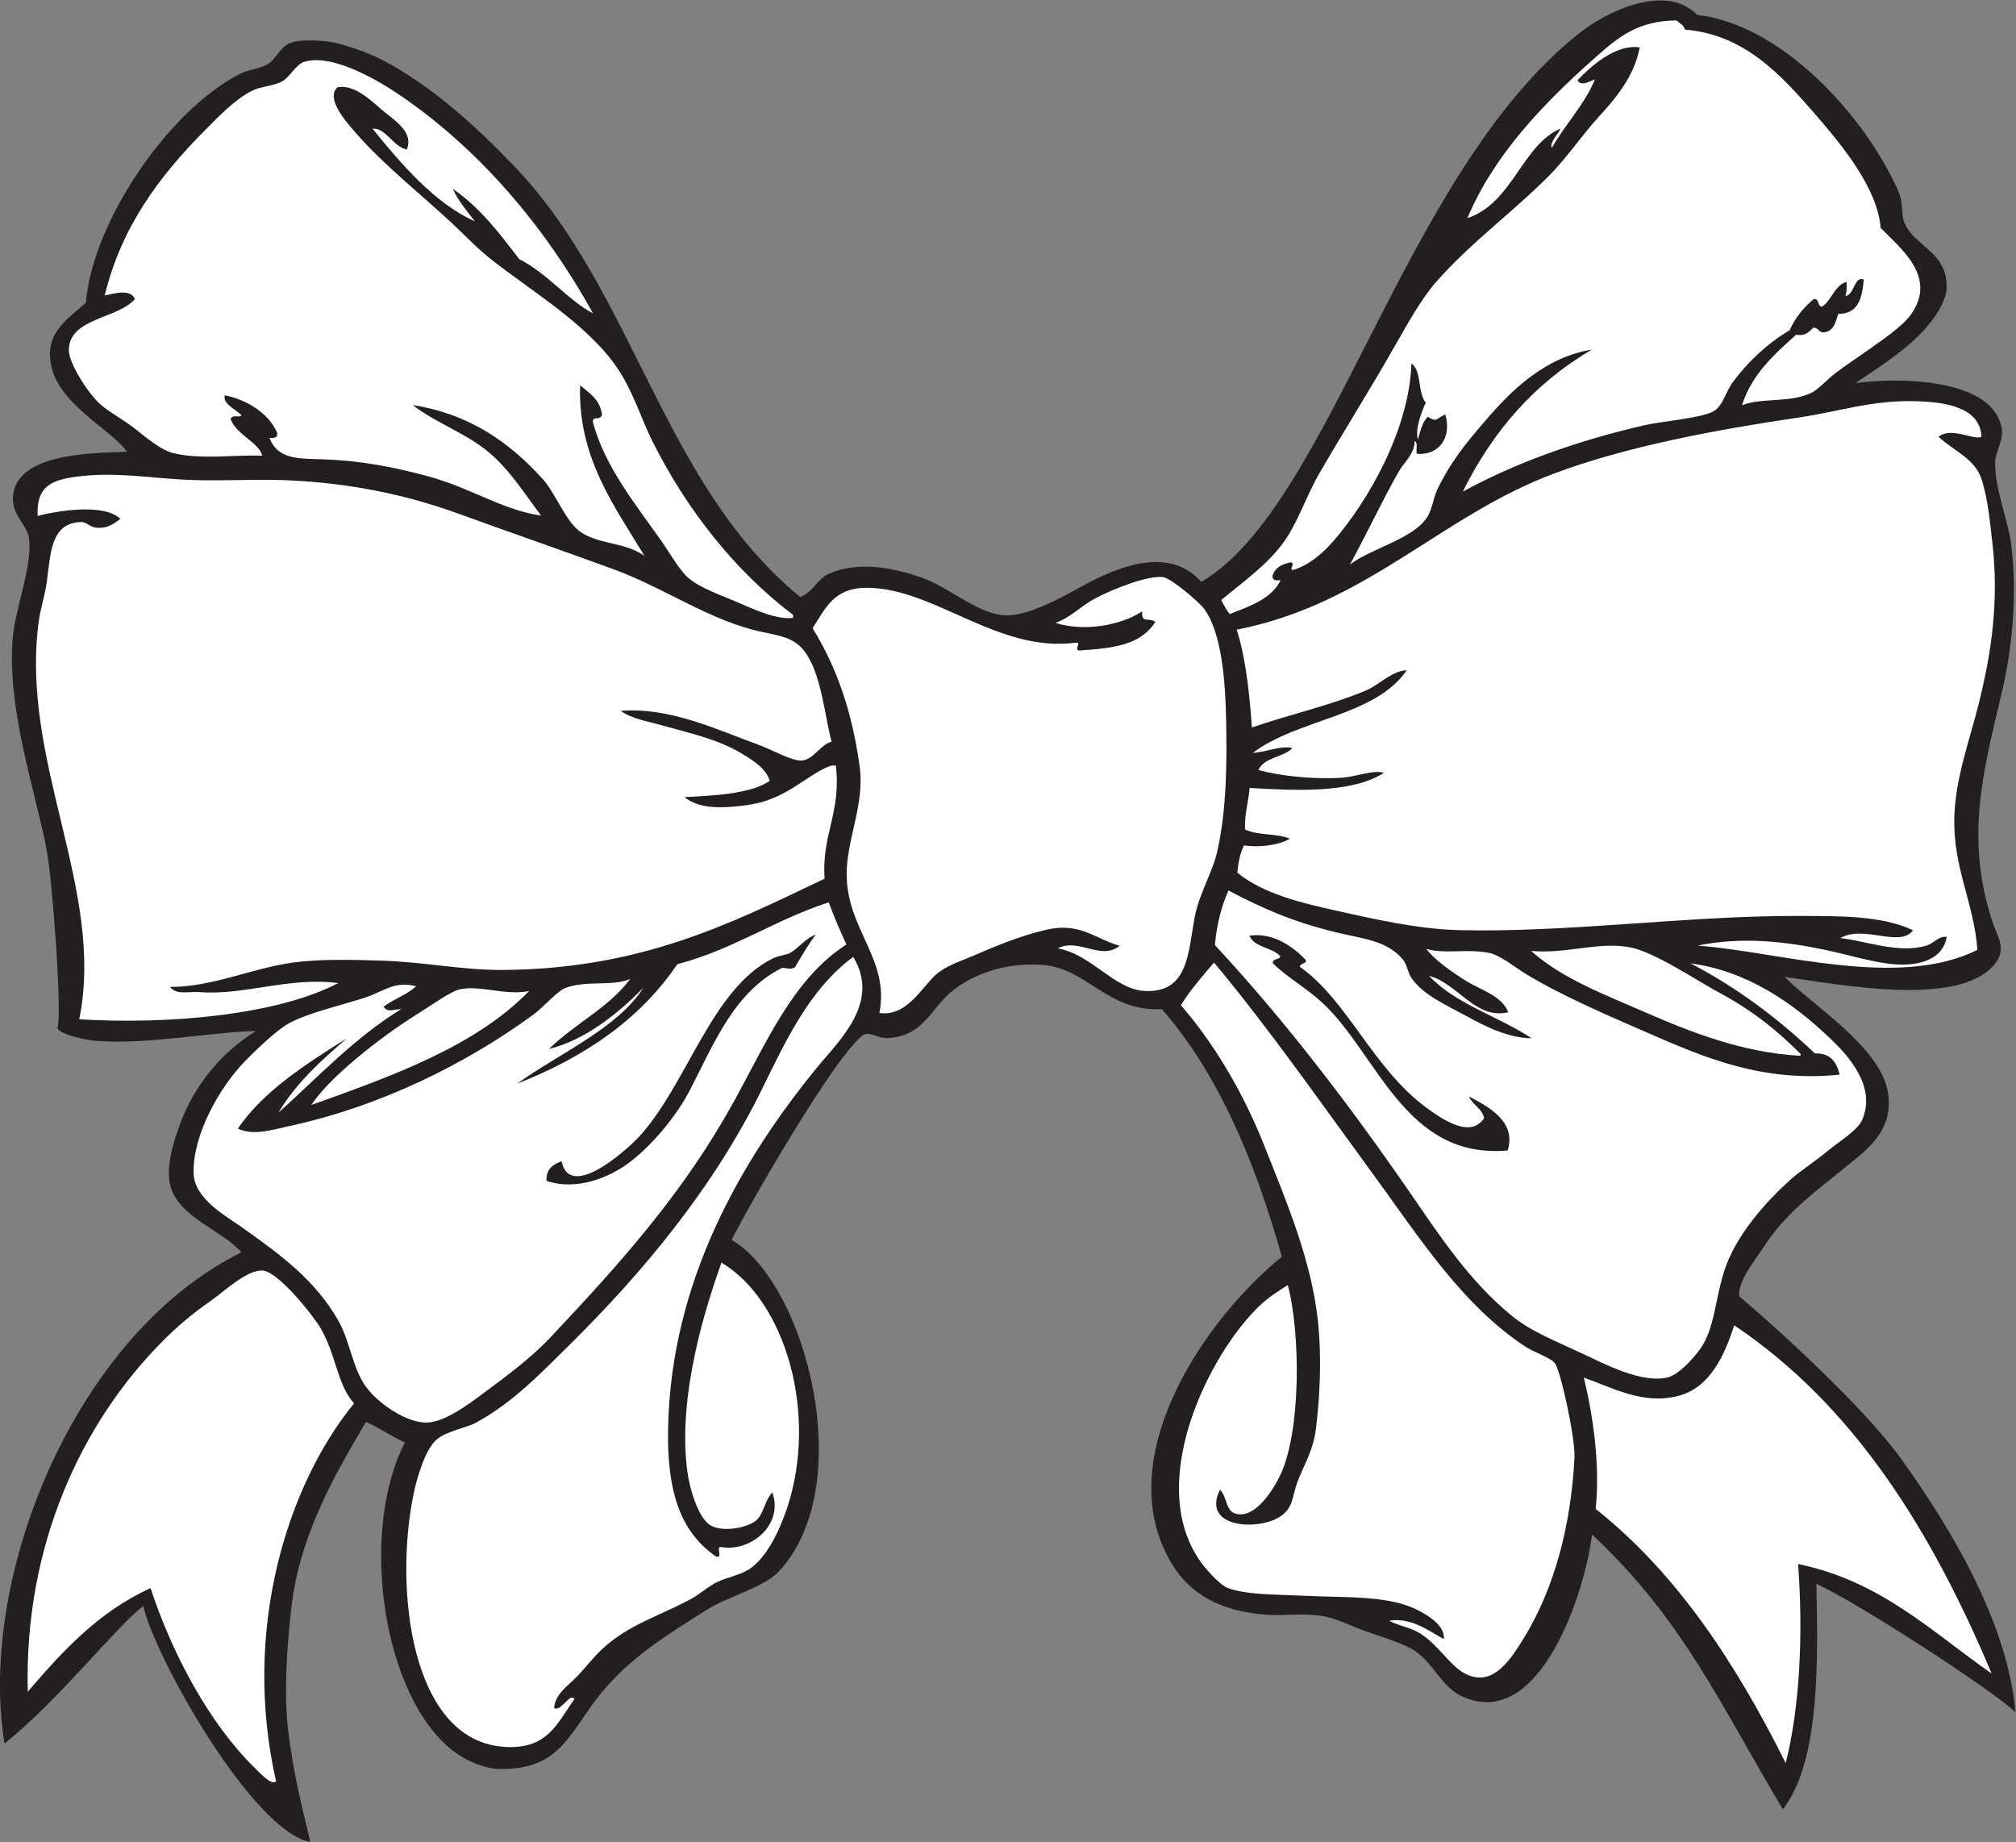
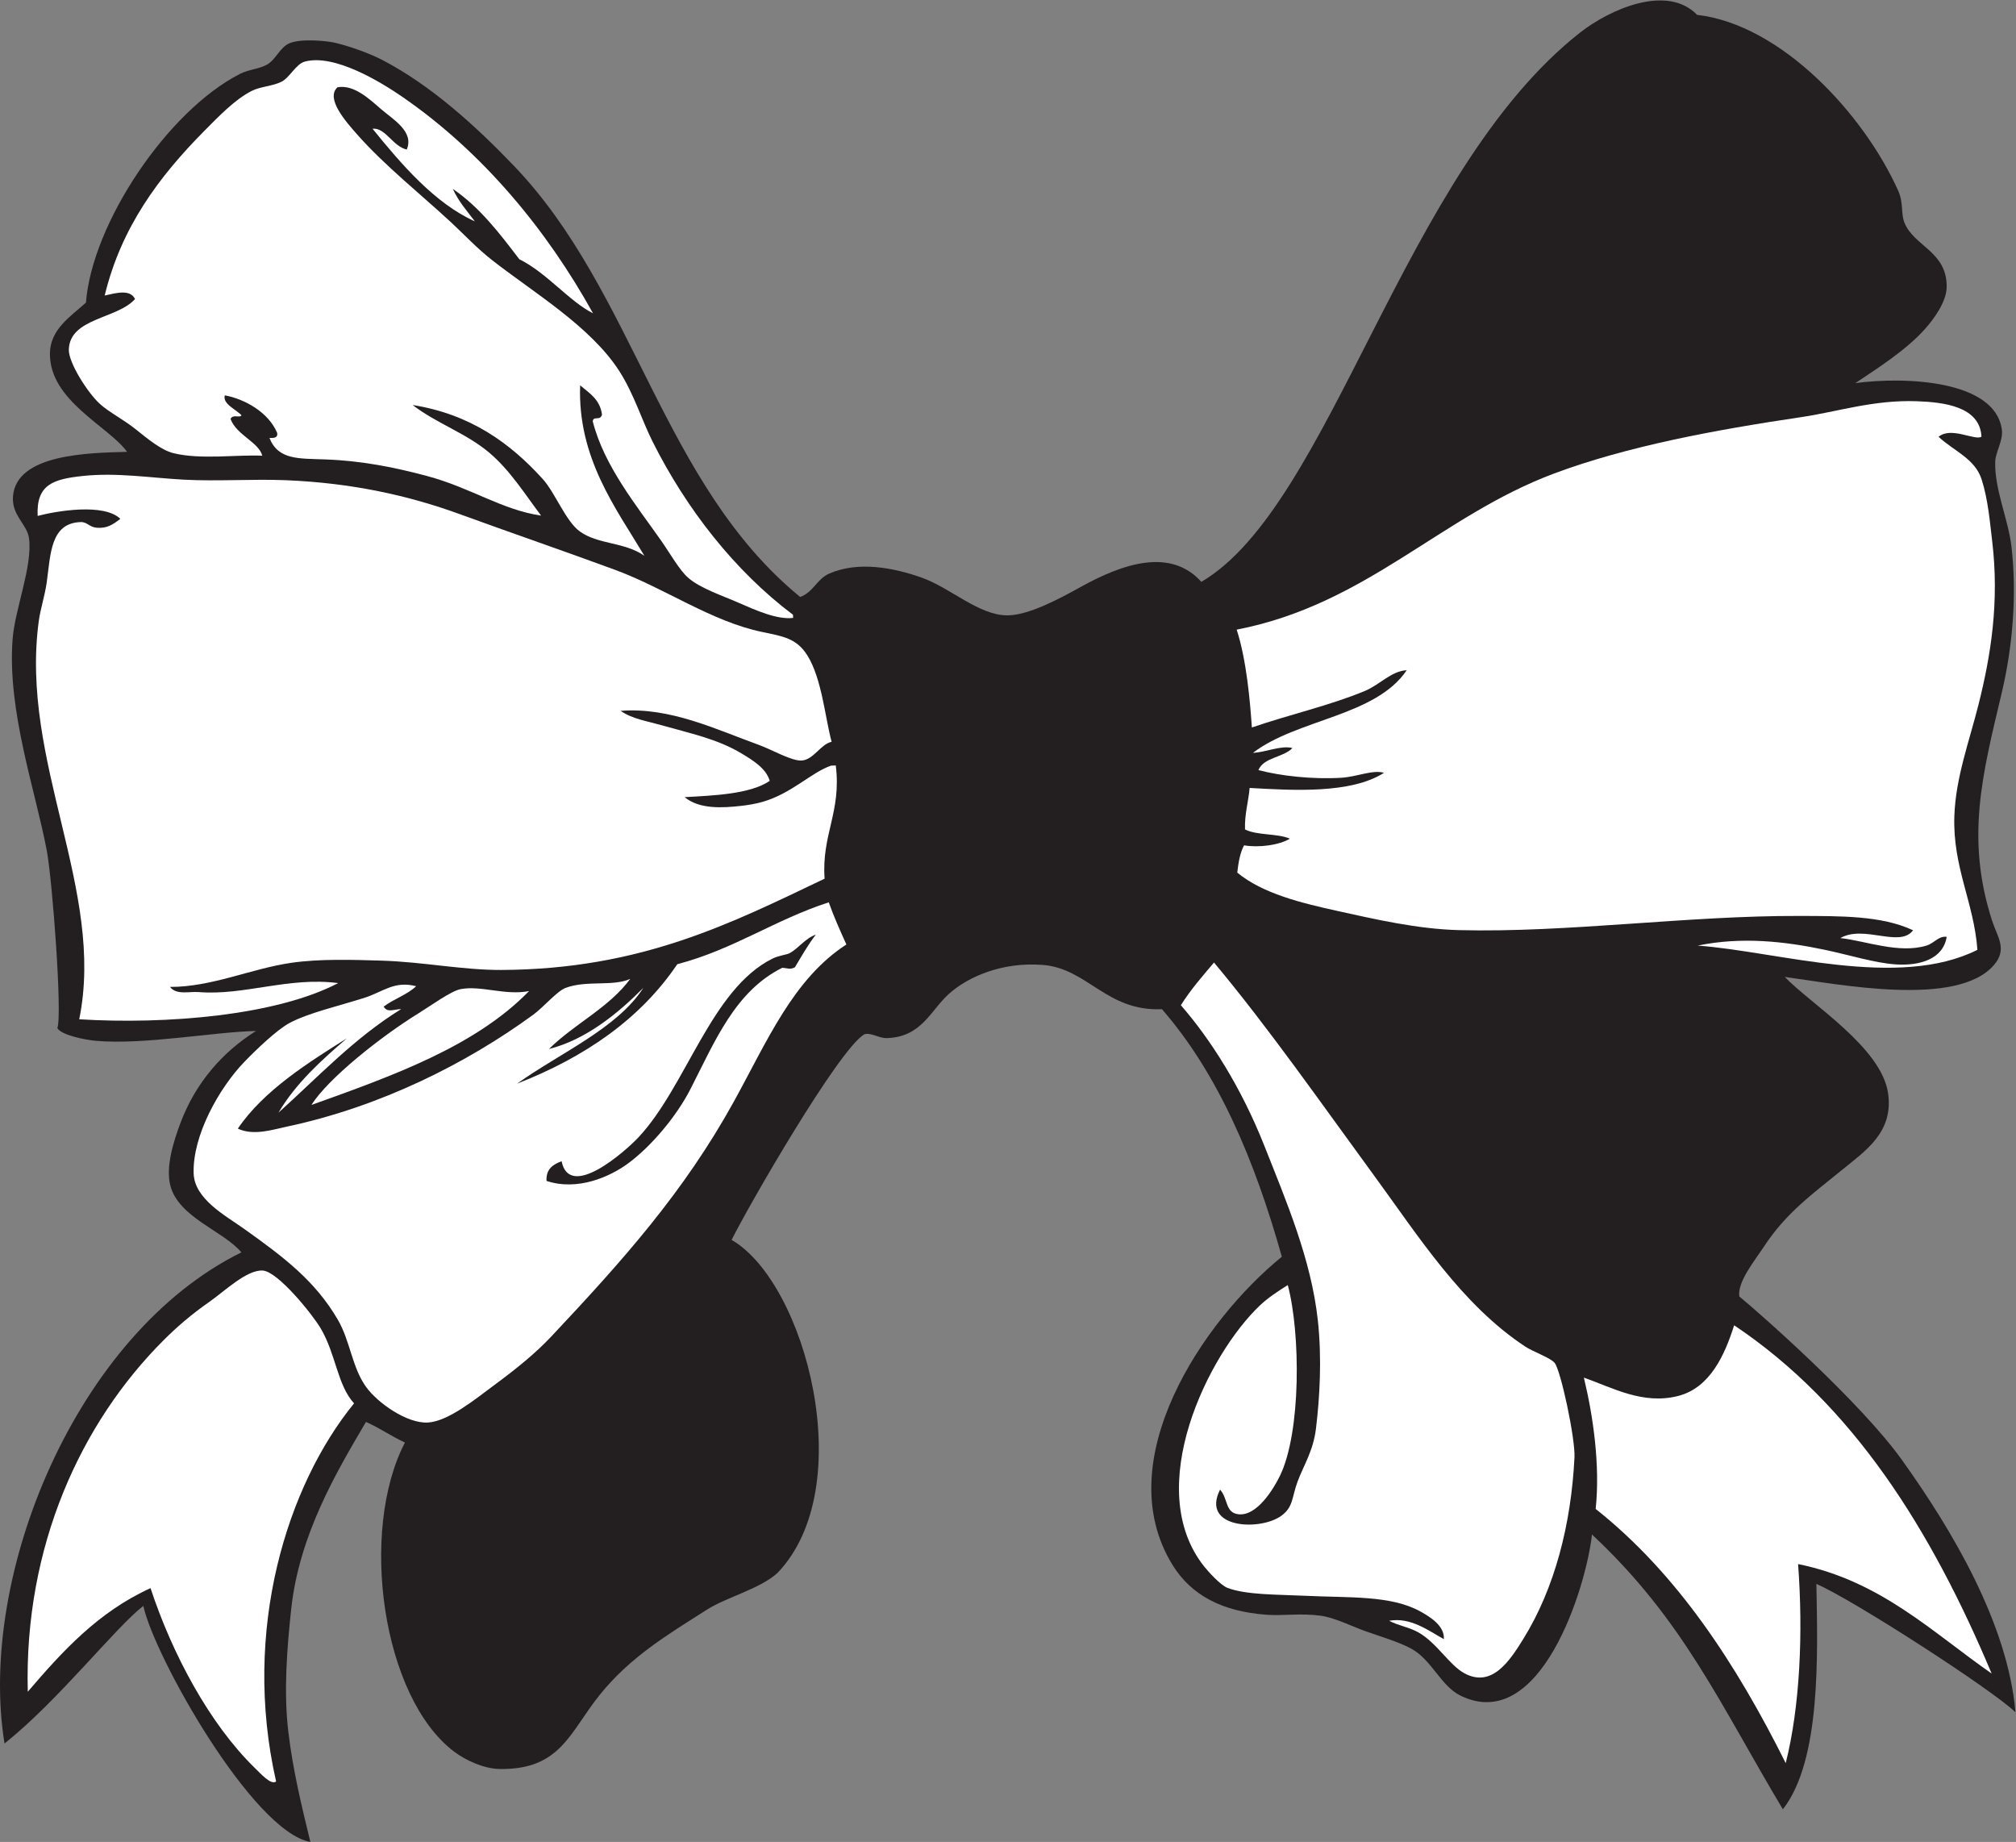
<svg xmlns="http://www.w3.org/2000/svg" viewBox="0 0 811.44 741.32" height="741.32" width="811.44" xml:space="preserve" id="svg2" version="1.1">
  <rect x="0" y="0" width="811.44" height="741.32" fill="#808080" stroke="none" />
  <defs id="defs6" />
  <g transform="matrix(1.333,0,0,-1.333,0,741.32)" id="g10">
    <g transform="scale(0.1)" id="g12">
      <path id="path14" style="fill:#231f20;fill-opacity:1;fill-rule:evenodd;stroke:none" d="m 5389.16,2611.78 c 77.5,-81.47 292.02,-212.29 311.95,-351.49 16.87,-117.88 -68.71,-173.64 -139.05,-231.18 -89.05,-72.82 -168.12,-128.64 -234.99,-230.37 -29.76,-45.27 -81.39,-107.58 -75.21,-151.8 56.87,-46.42 363.91,-316.08 490.46,-492.73 153.83,-214.737 320.06,-495.878 343.44,-762.589 -71.25,68.984 -495.17,342.461 -601.18,387.41 C 5488.42,564.746 5499,246.609 5383.41,98.644 5194.94,413.477 5082.64,671.152 4806.99,928.273 4788.89,765.32 4650.61,324.172 4410.01,441.797 c -59.84,29.25 -86.81,108.879 -149.8,142.441 -38.14,20.305 -89.76,35.379 -136.43,51.856 -40.46,14.289 -93.03,41.25 -136.23,47.082 -60.26,8.164 -114.24,-0.813 -163.17,2.82 -132.94,9.824 -227.12,57.883 -284.44,151.199 -193.1,314.425 93.46,737.325 330.59,929.735 -81.8,291.37 -191.96,551.95 -361.99,747.43 -168.41,-7.21 -223.62,123.03 -360.43,133.67 -120.18,9.35 -224.34,-34.35 -284.05,-88.55 -54.33,-49.29 -81.6,-129.42 -186.32,-132.44 -23.56,-0.67 -47.78,17.55 -67.62,11.59 -76.97,-43.77 -352.17,-521.66 -400.98,-620.93 223.5,-128.63 387.83,-747.47 137.77,-1006.137 C 2293.82,763.816 2193.44,738.789 2135.66,702.051 2014.7,625.148 1903.36,558.918 1810.72,443.957 1720.63,332.188 1693.2,217.188 1508.3,220.371 c -47.23,0.82 -101.89,25.938 -136.44,51.875 -218.15,163.75 -288.38,665.996 -149.15,933.734 -40.94,18.88 -76.21,43.93 -117.67,62.23 C 1015.62,1116.36 903.266,927.148 879.203,702.539 866.301,582.109 856.348,453.848 870.586,332.922 884.418,215.559 911.664,105.059 937.191,0 763.086,31.445 465.867,559.934 432.777,712.734 348.035,647.168 177.258,427.715 13.668,297.277 -68.797,802.5 228.531,1533.44 728.871,1780.1 c -53.055,64.2 -190.078,105.21 -214.625,202.07 -14.629,57.71 10.688,135.29 30.535,188.3 45.926,122.63 128.168,215.35 228.211,278.05 -127.34,-2.58 -336.945,-42.47 -483.109,-29.7 -34.145,3 -104.594,17.47 -116.699,38.31 15.394,40.12 -14.922,445.47 -31.875,535.78 -34.082,181.45 -119.707,421.27 -103.282,638.31 6.902,91.27 60.336,219.3 49.684,304.19 -5.449,43.4 -53.121,69.29 -48.469,127.47 10.238,127.97 228.246,131.02 344.504,134.22 -56.152,77.63 -234.605,154.27 -232.976,297.23 0.851,72.86 62.359,111.46 108.738,153.19 18.594,239.84 246.937,579.71 465.215,690.73 26.035,13.25 55.914,14.29 80.382,27.33 27.661,14.73 39.333,52.51 69.215,65.22 34.52,14.67 112.36,7.48 139.04,0.98 45.53,-11.08 103.45,-31.97 141.21,-51.66 146.27,-76.29 279.36,-196.69 396.94,-319.19 365.58,-380.86 447.55,-960.44 864.62,-1302 39.76,14.16 50.41,54.41 88.17,70.8 88.08,38.27 194.65,17.34 278.65,-12.38 87.91,-31.11 172.41,-114.09 258.91,-113.92 62.57,0.12 151.79,47.08 221.81,85.96 127.19,70.62 270.86,118.71 363.84,15.14 392.54,230.45 609.03,1239.47 1144.27,1658.93 87.98,68.94 261.37,147.22 352.67,53.02 255.78,-29.83 504.57,-301.97 607.16,-531.02 16.4,-36.62 7.94,-67.96 18.34,-95.15 27.85,-72.8 129.71,-87.36 128.05,-196.09 -0.68,-44.49 -38.98,-96.68 -66.62,-127.46 -56.43,-62.8 -140.23,-115.97 -209.07,-162.15 150.1,20.15 421.25,9.32 442.22,-139.86 4.72,-33.53 -19.01,-68.15 -19.96,-96.75 -2.72,-83.46 39.52,-174.32 49.06,-256.92 16.85,-145.88 3.54,-303.12 -29.56,-442.42 -58.51,-246.37 -109.15,-438.49 -28.96,-686.98 16,-49.58 47.07,-85.81 5.57,-134.04 -111.09,-129.14 -469.79,-57.76 -631.52,-35.86 v 0" />
      <path id="path16" style="fill:#ffffff;fill-opacity:1;fill-rule:evenodd;stroke:none" d="m 5970.82,2693.53 c -239.54,-120.25 -602.23,-4.99 -844.56,12.81 132.08,27.42 262.76,12.85 384.19,-12.79 74.49,-15.74 150.97,-39.72 212.82,-43.9 75.8,-5.12 144.17,16.87 154.8,83.17 -25.26,2.98 -36.76,-19.08 -61.24,-26.52 -83.07,-25.26 -183.87,14.51 -259.92,22.76 71.7,41.11 179.55,-30.52 219.63,23.53 -95.12,44.74 -220.21,42.83 -342.29,43.29 -338.4,1.3 -701.41,-51.13 -1029.28,-42.81 -124.52,3.15 -252.97,32.87 -362.03,56.87 -115.31,25.37 -229.46,53.18 -306.98,116.71 3.49,30.56 8.3,59.9 20.56,82.38 45.15,-7.66 106.78,0.75 138.23,20.14 -38.5,16.55 -98.91,9.27 -135.44,27.93 -1.49,47.4 10.35,82.55 13.97,125.26 130.66,-7.47 305.77,-18.24 405.72,45.66 -34.19,10.1 -81.53,-12.13 -128.84,-14.95 -87.9,-5.24 -183.95,5.66 -250.35,23.15 16.09,38.92 75.53,37.94 102.73,66.62 -34.66,8.8 -79.52,-12.72 -119.28,-14.55 133.87,102.42 370.68,110.13 464.38,249.51 -47.29,-2.71 -80.73,-43.64 -126.86,-62.84 -104.8,-43.59 -228.21,-71.31 -340.71,-110.08 -5.5,79.38 -15.95,202.82 -45.86,295.42 392.73,76.18 615.9,343.45 958.69,471.49 219.87,82.12 485.42,131.57 745.84,170.1 109.58,16.21 217.72,52.5 348.09,48.05 82.94,-2.83 191.43,-15.76 196.27,-106.93 -17.96,-13.58 -92.39,31.67 -129.47,-0.59 47.26,-43.77 109.78,-65.63 130.05,-128.87 19.38,-60.42 25.18,-131.23 31.71,-185.71 22.02,-183.81 -3.6,-344.84 -41.73,-495.68 -27.83,-110.12 -68.37,-219.02 -72.43,-333.91 -5.48,-155.15 59.04,-260.8 69.59,-404.72 v 0" />
      <path id="path18" style="fill:#ffffff;fill-opacity:1;fill-rule:evenodd;stroke:none" d="m 5429.34,839.07 c 15.66,-209.004 5.55,-430.867 -37.35,-601.004 -150.19,300.45 -327.23,571.719 -573.83,767.414 13.84,132.39 -7.59,280.28 -35.67,396.54 87.39,-30.99 179.05,-82.68 285.24,-55.26 95.71,24.69 140.13,123.44 168.57,213.21 360,-240.88 594.95,-617.685 777.47,-1051.454 -180.59,125.636 -334.99,279.738 -584.43,330.554 v 0" />
-       <path id="path20" style="fill:#ffffff;fill-opacity:1;fill-rule:evenodd;stroke:none" d="m 5259.81,4337.61 c 30.03,93.62 96.84,153.38 163.78,213.02 29.95,-4.53 39.07,10.09 51.87,21.34 17.91,1.12 15.32,-20.04 38.9,-12.77 24.39,6.72 28.61,31.99 36.11,54.25 62.8,0.53 72.22,50.19 77.2,103.93 -29.88,10.89 -27.04,-44.82 -55.46,-50.27 3.53,12.1 5.19,25.91 3,43.29 -37.99,-12.63 -43.27,-55.35 -73.62,-75 -15.11,0.25 -7.2,25.53 -24.93,22.94 -30.68,-25.48 -55.8,-56.08 -72.81,-94.14 -65.67,-38.54 -125.26,-94.3 -170.96,-155.78 -23.5,-31.62 -29.96,-72.1 -58.65,-88.76 -35.51,-20.63 -159.1,-30.68 -209.24,-42.28 -207.88,-48.05 -390.61,-114.64 -547.97,-200.23 89.2,180.36 215.29,326.78 389.79,428.64 -141.59,-23.1 -241.72,-121.29 -321.94,-214.81 -57.5,-67 -103.46,-121.72 -144.84,-207.44 -11.67,-24.18 -14.9,-58.52 -30.13,-82.78 -41.99,-66.87 -170.11,-94.91 -233.78,-144 51.64,94.37 94.46,186.92 146.62,279.45 16.59,29.42 48.58,53.85 48.88,93.15 10.95,-3.12 2.99,-26.78 6.38,-38.1 66.08,-6.03 106.64,48.24 86.18,118.68 -28.21,-11.23 -23.42,-25.66 -52.47,-6.98 -17.87,-15.77 -22.29,-43.94 -30.71,-68.42 -8.01,33.52 11.03,81.88 24.13,111.31 -24.68,28.21 -11.92,97.11 -43.26,118.09 -6.59,-198.21 -128.84,-413.59 -236.61,-537.36 -32.91,-37.78 -72.98,-71.41 -121.09,-86.56 -13.28,3.81 7.79,17.12 -5.79,23.73 -27.63,-5.27 -48.84,-16.44 -55.85,-40.69 -1.57,-15.04 10.87,-14.88 24.53,-13.36 -27.51,-56.02 -91.74,-78.27 -154,-102.32 -10.25,12.2 -17.62,27.54 -25.71,42.09 68.09,56.8 140.15,107.09 189.29,175.72 42.81,59.77 67.85,139.12 106.53,205.85 77.7,134 155,255.96 233.01,393.34 36.23,63.79 76.79,136.34 121.69,187.3 104.83,118.92 234.28,212.4 341.52,321.12 53.62,54.35 97.85,121.35 150.81,178.91 53.64,58.3 105.59,123.52 120.9,206.45 -70.97,10.55 -144.3,-53.7 -187.71,-98.93 9.31,-20.93 39.55,-1.75 52.65,2.2 -33.16,-78.45 -89.85,-135.25 -130.46,-206.84 -7.41,16.19 19.13,40.61 26.34,58.63 -116.8,-50.66 -143.42,-224.04 -281.28,-270.66 80.4,190.82 227.64,344.33 387.42,486.09 69.12,61.33 128.73,110.45 244.74,110.89 8.5,-9.13 21.62,-13.21 25.14,-27.73 178.85,-14.53 289.3,-135.52 394.34,-256.94 80.85,-93.46 186.83,-221.78 196.46,-341.92 62.44,-63.59 170.34,-147.42 92.32,-259.9 -26.62,-38.41 -94.55,-83.34 -148.41,-121.28 -22.53,-15.87 -51.35,-35.02 -79.18,-56.04 -26.81,-20.23 -53.16,-50.69 -74.22,-60.64 -66.35,-31.32 -151.4,-13.51 -209.45,-37.48 v 0" />
-       <path id="path22" style="fill:#ffffff;fill-opacity:1;fill-rule:evenodd;stroke:none" d="m 5437.21,2378.8 c 1.05,-4.04 -1.67,-4.6 -4.58,-4.99 -169.58,9.72 -323.57,69.49 -460.97,129.48 -126.13,55.07 -255.38,103.27 -348.27,186.94 107.82,-9.47 195.5,27.17 292.03,12.15 76.33,-11.91 205.85,-100.72 274.26,-137.26 103.33,-55.21 180.09,-118.29 247.53,-186.32 v 0" />
      <path id="path24" style="fill:#ffffff;fill-opacity:1;fill-rule:evenodd;stroke:none" d="m 4194.39,667.813 c 64.67,11.867 119.56,-30.184 165.36,-55.469 2.79,40.527 -42.82,67.937 -70.61,83.379 -89.94,50.05 -215.93,40.976 -352.06,47.715 -78.68,3.878 -174.78,2.042 -231.18,23.937 -20.95,8.133 -58.12,49.559 -69.81,64.234 -188.36,236.551 12.82,641.541 168.6,788.691 25.01,23.63 58.28,45.21 83.78,61.04 38.58,-144.22 40.7,-444.4 -23.98,-576.47 -19.54,-39.93 -69.48,-121.557 -124.67,-115.475 -41.07,4.511 -30.75,46.125 -55.84,74.405 -59.46,-117.902 121.9,-125.773 185.49,-78.612 36.23,26.862 30.74,54.772 48.49,102.732 18.18,49.13 47.34,92 55.67,160.56 11.21,92.42 18.17,211 5.6,326.34 -20.15,184.89 -95.92,361.02 -160.95,525.61 -70.25,177.87 -163.37,323.4 -252.69,425.9 29.31,46.68 64.98,87.54 100.14,128.85 164.65,-197.2 317.56,-416.59 482.28,-641.73 135.43,-185.12 265.44,-391.34 457.95,-518.06 23.68,-15.59 75.86,-33.57 88.36,-49.08 18.7,-23.2 62.61,-229.01 59.83,-285.24 -9.98,-201.468 -59.25,-394.468 -154.64,-548.343 -41.21,-66.477 -94.95,-148.442 -177.92,-103.313 -45.78,24.895 -83.49,92.617 -139.43,123.684 -29.27,16.25 -57.1,18.894 -87.77,34.715 v 0" />
-       <path id="path26" style="fill:#ffffff;fill-opacity:1;fill-rule:evenodd;stroke:none" d="m 3194,2697.9 c 62.73,33.23 130.52,-38.28 186.68,7.76 -76.79,22.54 -120.47,72.2 -222.59,48.29 -83.95,-19.67 -156.95,-51.76 -226.81,-81.36 -41.26,-17.5 -73.92,-27.58 -103.33,-52.27 -41.78,-35.09 -88.55,-129.87 -172.54,-117.47 31.59,163.01 -98.11,250.44 -98.91,417.9 -0.52,107.04 55.29,211.34 39.12,327.72 -22.84,164.36 -68.98,298.04 -142.01,416.1 39.57,60.7 64.14,123.57 167.57,122.07 202.53,-2.92 392.91,-196.39 625.53,-165.8 22.12,1.94 -4,-17.27 10.56,-23.54 108.55,6.69 186.9,17.32 231.4,86.35 -22.25,14.72 -42.65,-5.46 -39.69,31.92 -64.78,-42.43 -173.77,-62.57 -262.32,-34.88 44.93,15.08 73.79,48.53 116.89,72 53.44,29.07 160.93,71.84 208.27,66.21 23.3,-2.77 107.42,-73.45 123.86,-95.56 52.71,-70.89 64.01,-216.49 66.41,-328.13 2.98,-138.8 1.87,-274.68 -26.37,-403.93 -13.55,-62.06 -55.08,-127.82 -68.42,-199.46 -20,-107.24 -19,-231.36 -153.82,-222.21 -89.93,6.11 -157.7,110.06 -259.48,128.29 v 0" />
-       <path id="path28" style="fill:#ffffff;fill-opacity:1;fill-rule:evenodd;stroke:none" d="m 2162.61,861.438 c 21.39,-5.879 -1.12,28.64 13.17,29.312 90.34,-17.41 191.71,67.484 156.18,164.76 -26.78,-29.88 -24.74,-68.725 -53.85,-88.557 -28.22,-19.25 -97.83,-32.441 -133.85,-10.371 -34.08,20.891 -61.31,103.848 -69.2,164.958 -29.61,228.99 56.95,497.07 103.37,627.74 195.99,-117 291.18,-460.01 198.62,-739.85 -24.57,-74.293 -64.9,-154.801 -116.91,-187.106 -26.93,-16.719 -63.18,-22.695 -94.34,-37.488 -28.71,-13.637 -51.98,-36.582 -79.41,-51.25 -98.28,-52.59 -188.89,-77.805 -267.1,-150.195 -27.73,-25.684 -51.08,-57.004 -77.99,-84.766 -24.93,-25.723 -65.12,-51.77 -68.03,-93.957 19.46,-13.738 49,48.645 61.24,26.531 -53.44,-73.609 -81.49,-156.062 -219.43,-143.406 -273.02,25.066 -325.49,472.5 -266.63,760.997 11.18,54.84 36.5,137.56 69.81,165.96 31.92,27.2 88.05,33.91 122.49,53.04 109.37,60.82 187.55,142.82 278.07,232.18 221.08,218.21 435.03,474.12 581.71,772.32 71.88,146.1 144.02,303.31 275.9,399.92 83.38,-138.85 -43.25,-252.71 -110.74,-335.52 -219.96,-269.95 -441.55,-638.08 -448.46,-1092.86 -2.69,-176.17 32.12,-304.916 145.38,-382.392 v 0" />
      <path id="path30" style="fill:#ffffff;fill-opacity:1;fill-rule:evenodd;stroke:none" d="m 2489.88,2908.39 c -281.04,-134.05 -553.99,-273.86 -976.43,-275.62 -116.19,-0.47 -235.27,24.25 -360.85,28.16 -88.16,2.74 -187.787,5.77 -273.065,-6.56 -121.14,-17.52 -240.726,-73.32 -366.242,-72.79 19.691,-25.27 58.098,-13.24 86.973,-15.56 137.57,-11.04 271.152,46.67 420.874,27.11 -187.64,-98.15 -518.495,-125.34 -781.929,-109.28 79.766,391.04 -180.152,778.1 -121.988,1203.42 4.847,35.53 18.351,76.08 23.929,116.09 11.879,85.11 10.903,178.97 102.743,181.71 19.257,0.58 26.199,-15.52 48.668,-17.16 29.167,-2.12 46.835,8.07 70.816,26.93 -49.816,48.02 -192.356,23.89 -249.731,8.79 -4.273,95.23 46.805,111.35 138.836,120.88 101.254,10.48 201.981,-5.99 302.594,-11.4 102.387,-5.5 206.977,2.43 306.988,-1.61 200.234,-8.09 371.684,-46.11 526.994,-102.77 154.62,-56.39 315.51,-111.7 467.35,-167.58 150.54,-55.4 290.82,-155.73 444.22,-187.74 63.34,-13.21 104.84,-19.07 137.23,-71.01 43.95,-70.48 53.43,-187.95 73.19,-260.72 -32.17,-6.72 -53.84,-52.79 -88.77,-56.45 -30.57,-3.19 -90.46,32.52 -131.44,47.29 -125.88,45.35 -267.5,114.44 -416.71,102.55 33.94,-24.15 80.13,-31.03 121.67,-42.89 88.5,-25.25 169.63,-41.45 243.36,-85.78 32.34,-19.45 74.52,-44.75 84.97,-82.79 -59.78,-40.61 -173.31,-44.25 -256.92,-49.06 45.16,-37.29 115.47,-32.32 168.95,-26.53 21.02,2.27 46.43,6.51 66.62,12.36 88.31,25.58 145.91,88.29 206.46,109.29 4.79,0.2 9.58,0.4 14.37,0.6 17.64,-140.54 -43.36,-208.73 -33.73,-341.88 v 0" />
      <path id="path32" style="fill:#ffffff;fill-opacity:1;fill-rule:evenodd;stroke:none" d="m 2394.79,3695.7 c -48.22,-5.72 -110.84,22.21 -164.97,45.89 -50.48,22.08 -115.64,43.6 -151.79,75.21 -26.78,23.41 -55.49,74.75 -81.37,111.71 -73.83,105.36 -172.75,225.83 -206.84,360.65 1.8,17.91 22.57,0.07 27.93,20.35 -6.25,46.59 -38.56,64.83 -66.02,88.37 -7.89,-219.54 108.25,-371.24 194.06,-514.65 -60.7,42.34 -139.13,33.43 -194.89,73.42 -42.4,30.4 -74.83,117.28 -112.09,158.39 -98.89,109.1 -219.01,195.81 -392.93,223.43 73.01,-55.99 161.83,-84.98 231.37,-143.83 62.45,-52.87 106.17,-122.87 156.57,-190.11 -119.84,17.86 -212.02,84.4 -345.48,119.9 -94.29,25.1 -191.37,45.32 -304.192,49.7 -82.046,3.18 -143.574,-2.34 -170.535,64.83 13.735,-0.37 26.137,0.49 23.336,15.36 -26.644,62.97 -98.84,102.5 -158.179,113.31 -7.184,-26.26 34.484,-42.5 50.468,-60.25 -5.675,-9.07 -25.699,4.53 -33.121,-10.96 17.961,-48.9 85.77,-70.22 95.738,-111.11 -73.261,4.01 -186.523,-12.77 -268.886,7.99 -35.957,9.07 -77.254,42.97 -113.285,72.02 -35.782,28.83 -81.762,52.21 -108.707,77 -36.129,33.24 -94.555,124.04 -93.149,163.97 3.363,95.44 146.152,91.66 199.887,152.19 -14.512,30.44 -57.524,18.15 -91.555,10.57 49.758,206.44 164.578,359.5 300.621,496.87 43.602,44.02 92.867,95.47 143.633,121.06 26.922,13.58 62.496,13.8 89.961,27.73 24.18,12.26 43.402,53.21 69.426,60.43 88.209,24.48 227.089,-59.18 297.009,-107.53 241.24,-166.82 434.44,-400.43 573.83,-652.31 -72.24,36.59 -139.34,122.09 -222.6,163.39 -59.79,78.45 -119.56,156.94 -200.65,212.24 17.2,-38.01 42.95,-66.74 66.42,-97.94 -120.58,54.1 -222.02,172.35 -308.97,279.68 39.11,4.08 61.14,-53.6 103.33,-62.84 23.31,54.46 -42.43,91.51 -76.99,121.48 -36.67,31.8 -82.65,75.35 -132.24,66.43 -36.573,-33.87 24.97,-103.13 58.63,-141.43 82.75,-94.14 196.86,-184.86 284.42,-266.31 41.37,-38.48 77.72,-77.93 124.67,-114.7 123.48,-96.71 296.39,-199.17 383.16,-334.15 43.86,-68.23 68.02,-147.82 99.93,-211.64 101.86,-203.8 248.45,-391.86 424.64,-524.24 0.13,-3.2 0.26,-6.38 0.4,-9.57 v 0" />
      <path id="path34" style="fill:#ffffff;fill-opacity:1;fill-rule:evenodd;stroke:none" d="m 833.688,182.715 c -14.602,-12.41 -46.911,23.84 -64.04,40.508 C 632.402,356.809 519.977,567.742 454.527,766.398 296.07,694.27 188.328,575.48 83.887,453.645 72.32,892.773 244.617,1266.49 495.27,1516.21 c 37.722,37.59 81.484,76.02 139.039,116.09 42.277,29.41 111.238,96.29 159.187,92.93 46.078,-3.23 150.227,-132.62 175.117,-174.95 45.857,-77.96 50.117,-171.32 100.517,-226 C 867.516,1077.3 729.449,640.488 833.688,182.715 v 0" />
-       <path id="path36" style="fill:#ffffff;fill-opacity:1;fill-rule:evenodd;stroke:none" d="m 4554.36,2505.11 c -20.71,51.12 -83.83,66.97 -128.65,95.36 -46.4,29.39 -91.73,61.14 -119.08,95.75 59.54,-16.25 116.04,1.04 187.5,-11.38 34.97,-6.07 78.58,-43.38 117.89,-67.03 109.22,-65.67 251.66,-126.19 367.01,-176.56 175.02,-76.41 344.33,-147.54 575.86,-124.7 -9.06,38.51 -28.35,65.91 -74.59,64.04 -111.51,105.64 -234.61,198.7 -375.79,272.1 169.01,-22.68 308.6,-117.28 426.86,-231.62 51.02,-49.33 134.72,-141.55 91.54,-240.77 -14.11,-32.43 -68.03,-63.95 -106.33,-95.53 -40.73,-33.6 -82.54,-60.02 -111.5,-86.16 -73.21,-66.11 -165.16,-167.59 -199.49,-276.86 -27.39,-87.13 -28.66,-172.88 -71.82,-233.18 -16.07,-22.42 -61.39,-76.29 -97.16,-85.56 -78.35,-20.32 -193.09,40.92 -257.11,70.82 -84.82,39.63 -157.74,67.94 -215.82,115.71 -128.2,105.46 -215.86,239.85 -302.98,366.26 -185.93,269.74 -380.2,523.81 -592.37,752.23 5.53,62.44 19.81,116.85 41.1,164.76 103.66,-55.18 196.35,-94.82 321.73,-125.69 82.11,-20.21 155.47,-24.02 204.86,-82.6 12.49,-14.78 13.9,-38.63 26.32,-56.43 36.05,-51.67 104.36,-80.91 162.97,-113.12 61.17,-33.63 129.63,-67.8 199.46,-68.43 -100.09,66.35 -228.24,102.2 -309.96,188.51 87.42,-22.71 140.05,-133.32 239.55,-109.92 z m -118.89,-254.32 v 0 c 11.26,-26.1 38.73,-34.63 45.87,-65.22 -41.8,-65.55 -133.83,1.84 -173.94,31.13 -160.83,117.42 -239.01,324.85 -382.15,425.29 -0.05,12.32 18.4,7.63 18.34,19.95 -38.7,41.55 -99.84,84.69 -170.95,74.41 15.92,-37.74 70,-34.01 93.75,-63.22 -4.12,-10.04 -24.49,-5.1 -23.13,-20.16 46.02,-44.81 99.18,-72.85 148.79,-118.5 167.74,-154.31 249.61,-474.59 560.49,-446.65 27.11,88.6 -60.18,132.98 -117.07,162.97 v 0" />
      <path id="path38" style="fill:#ffffff;fill-opacity:1;fill-rule:evenodd;stroke:none" d="m 1942.5,2578.7 c -78.58,-122.61 -252.77,-197.15 -381.21,-289.22 204.82,80.13 371.9,194.95 483.75,360.63 171.17,45.06 294.44,134.23 457.39,186.86 15.84,-44.51 34.47,-85.95 53.26,-127.26 -160.8,-103.89 -239.71,-293.03 -339.93,-474.52 -151.12,-273.67 -335.75,-479.94 -550.8,-708.69 -47.11,-50.11 -102.91,-95.67 -171.35,-146.2 -55.77,-41.19 -139.32,-110.27 -201.47,-113.89 -63.8,-3.71 -152.6,59.98 -186.69,107.33 -42.68,59.29 -47.85,138.52 -85.17,202.67 -68.878,118.41 -164.487,190.19 -284.819,275.89 -54.059,38.49 -148.445,88.67 -150.789,166.36 -3.484,115.02 77.473,258.46 153.808,337.31 36.086,37.26 97.157,95.51 134.254,115.88 55.786,30.62 152.036,52.75 226.996,76.58 57.09,18.15 90.49,52.6 156.79,35.29 -26.95,-25.85 -68.06,-38.66 -98.14,-61.63 11.96,-19.21 28.69,-8.17 53.06,-7.38 -141.75,-87.49 -250.858,-205.02 -370.635,-312.75 53.008,89.36 129.019,157.53 206.465,224.4 -111.832,-70.54 -250.586,-156.18 -329.149,-272.66 47.859,-22.25 104.535,-3.14 148.406,6.18 281.693,59.8 541.703,190.3 743.653,337.85 30.5,22.28 71.72,71.05 97.35,80.79 63.49,24.1 142.61,3.5 195.48,27.3 -63.95,-86.94 -169.02,-136.06 -245.37,-211.61 111.54,27.82 209.35,108.15 284.86,184.49 z m 441.63,104.69 v 0 c -9.16,-4.94 -31.98,-6.53 -52.06,-16.55 -185.02,-92.33 -259.7,-385.25 -404.37,-539.55 -37.89,-40.42 -207.69,-191.76 -231.98,-72 -26.13,-9.7 -47.42,-23.88 -45.48,-59.44 93.78,-31.16 191.69,12.33 247.15,53.45 69.74,51.71 145.38,141.68 187.31,223.59 74.19,144.9 134.78,295.34 277.29,366.41 17.32,-0.96 23.38,-6.35 38.3,1.59 20.1,33.68 39.61,67.93 63.03,98.54 -32.59,-11.43 -51.68,-41.25 -79.19,-56.04 v 0" />
      <path id="path40" style="fill:#ffffff;fill-opacity:1;fill-rule:evenodd;stroke:none" d="m 1597.62,2569.14 c -162.36,-166.76 -409.74,-255.27 -657.089,-343.85 49.551,79.38 209.149,206.42 324.159,277.25 35.92,22.13 97.04,66.89 126.47,72.4 61.96,11.6 135.57,-20.14 206.46,-5.8 v 0" />
    </g>
  </g>
</svg>